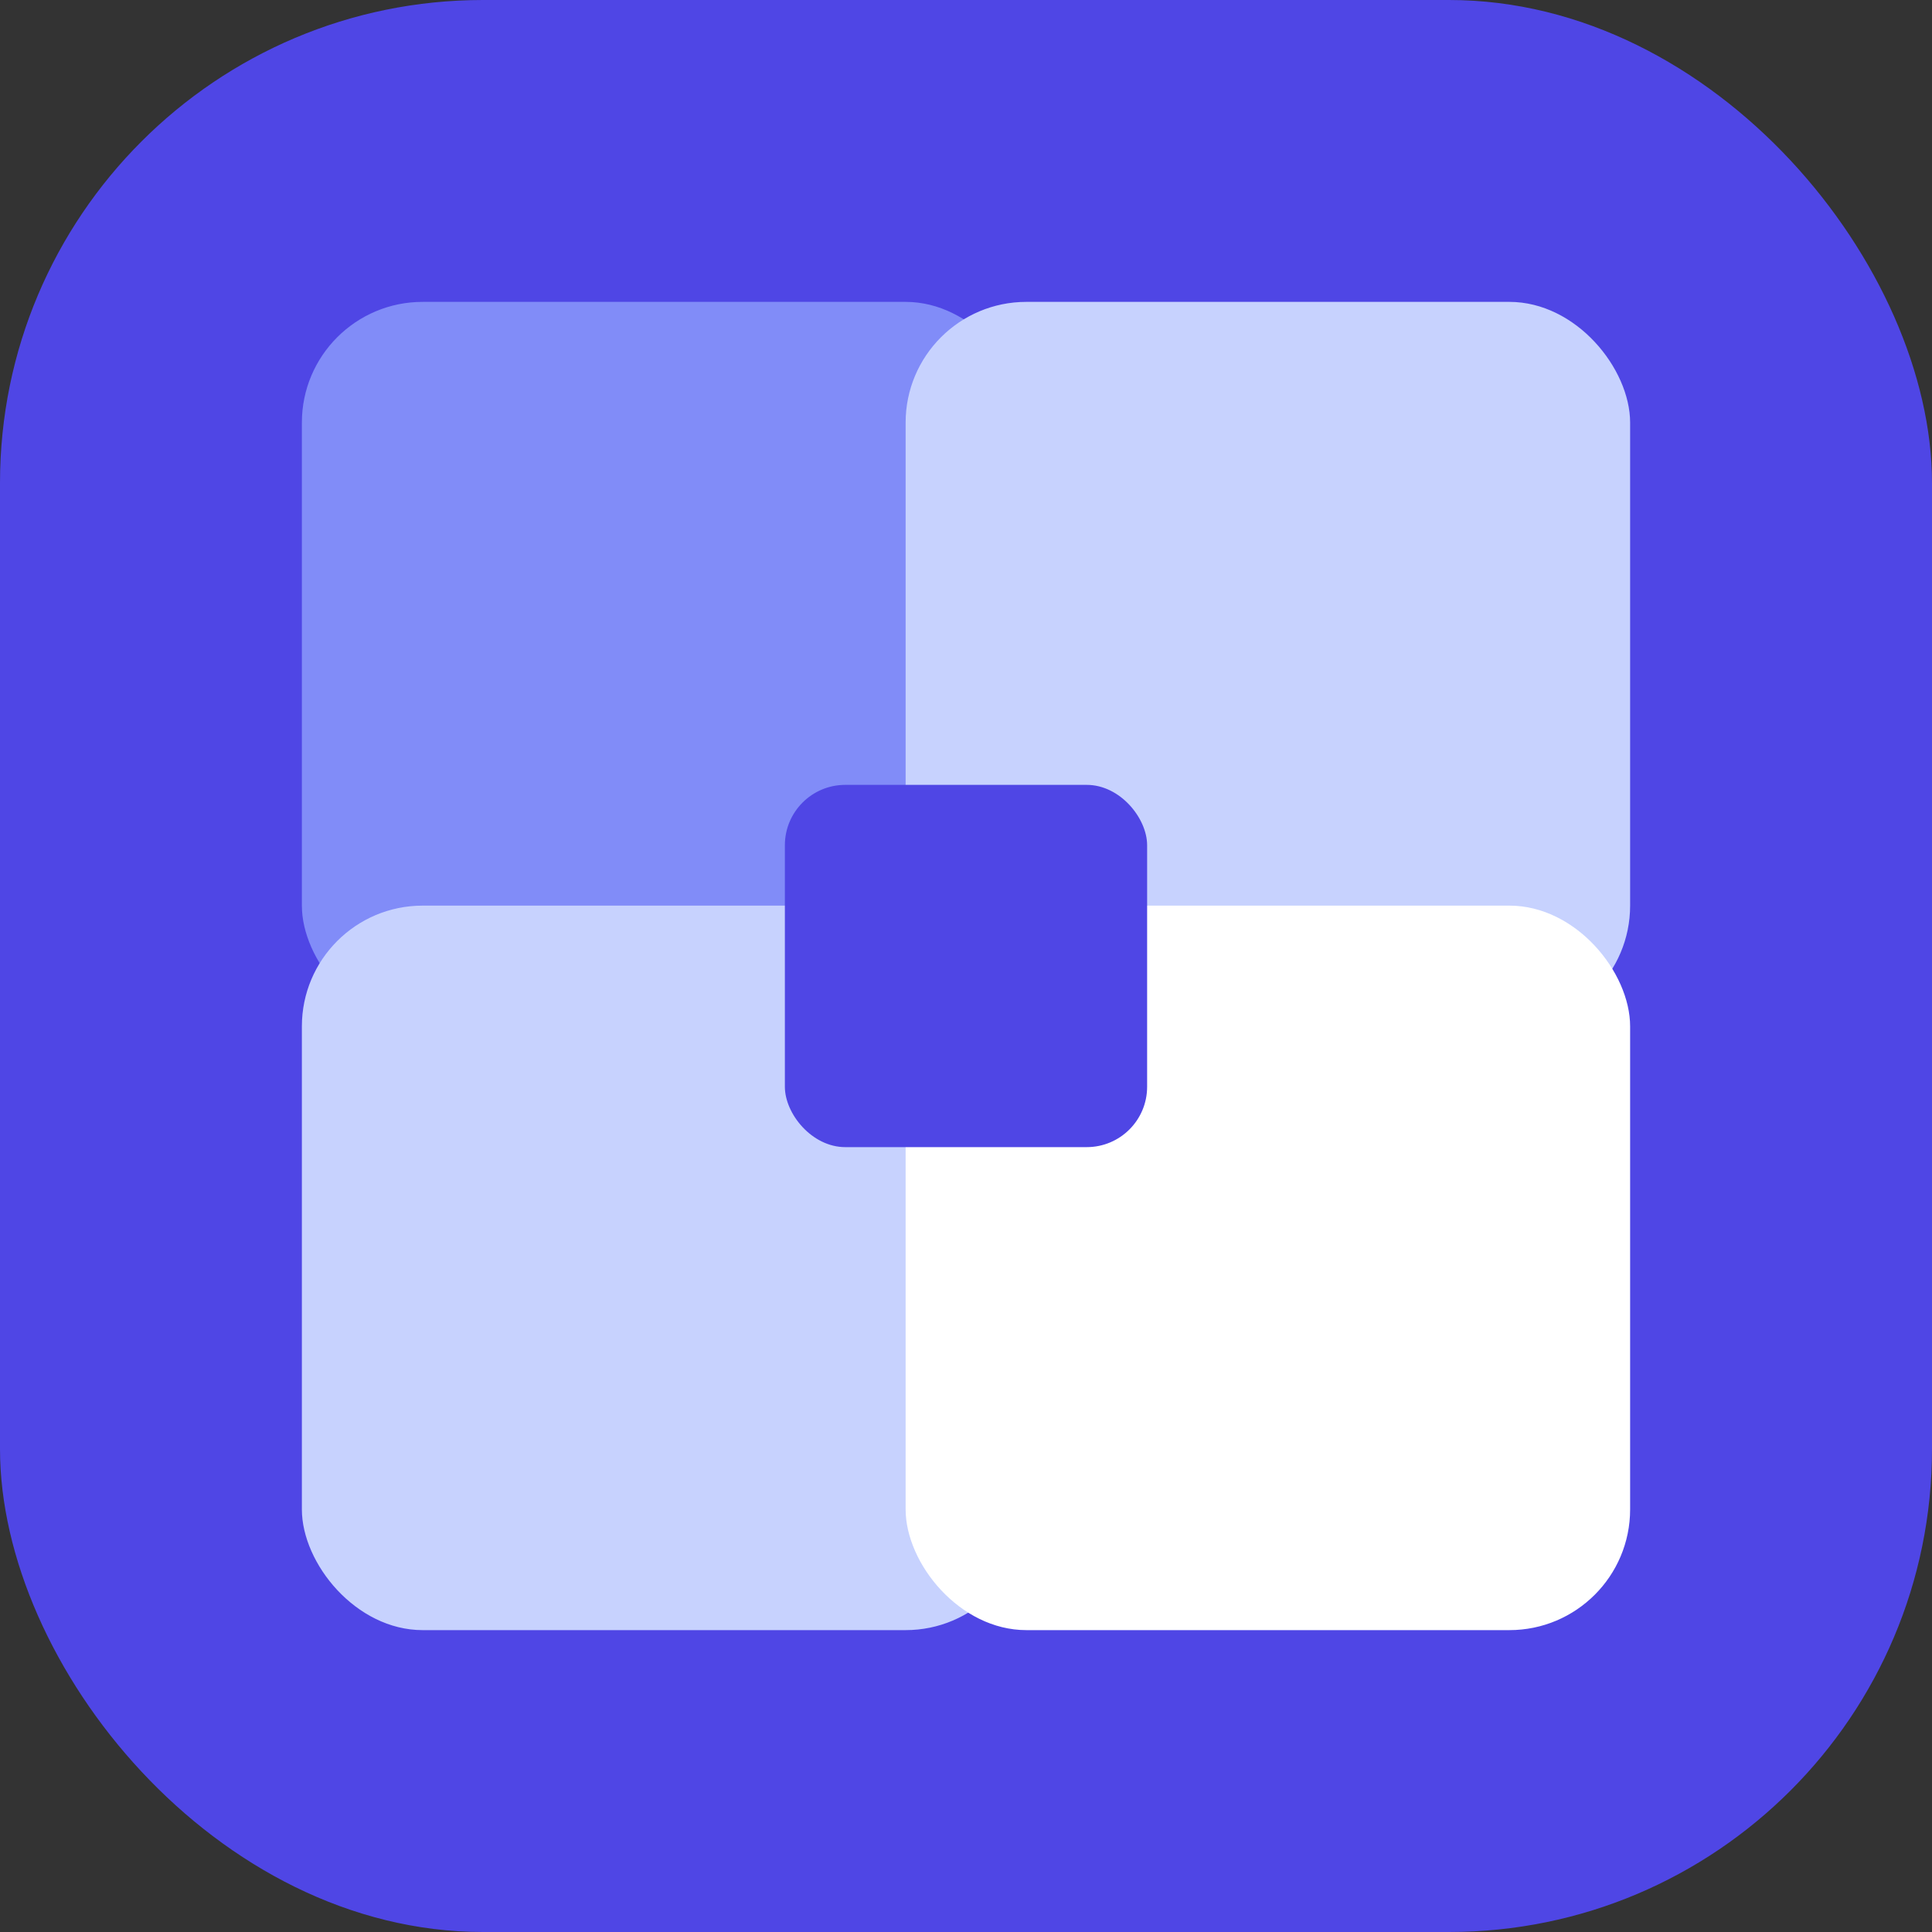
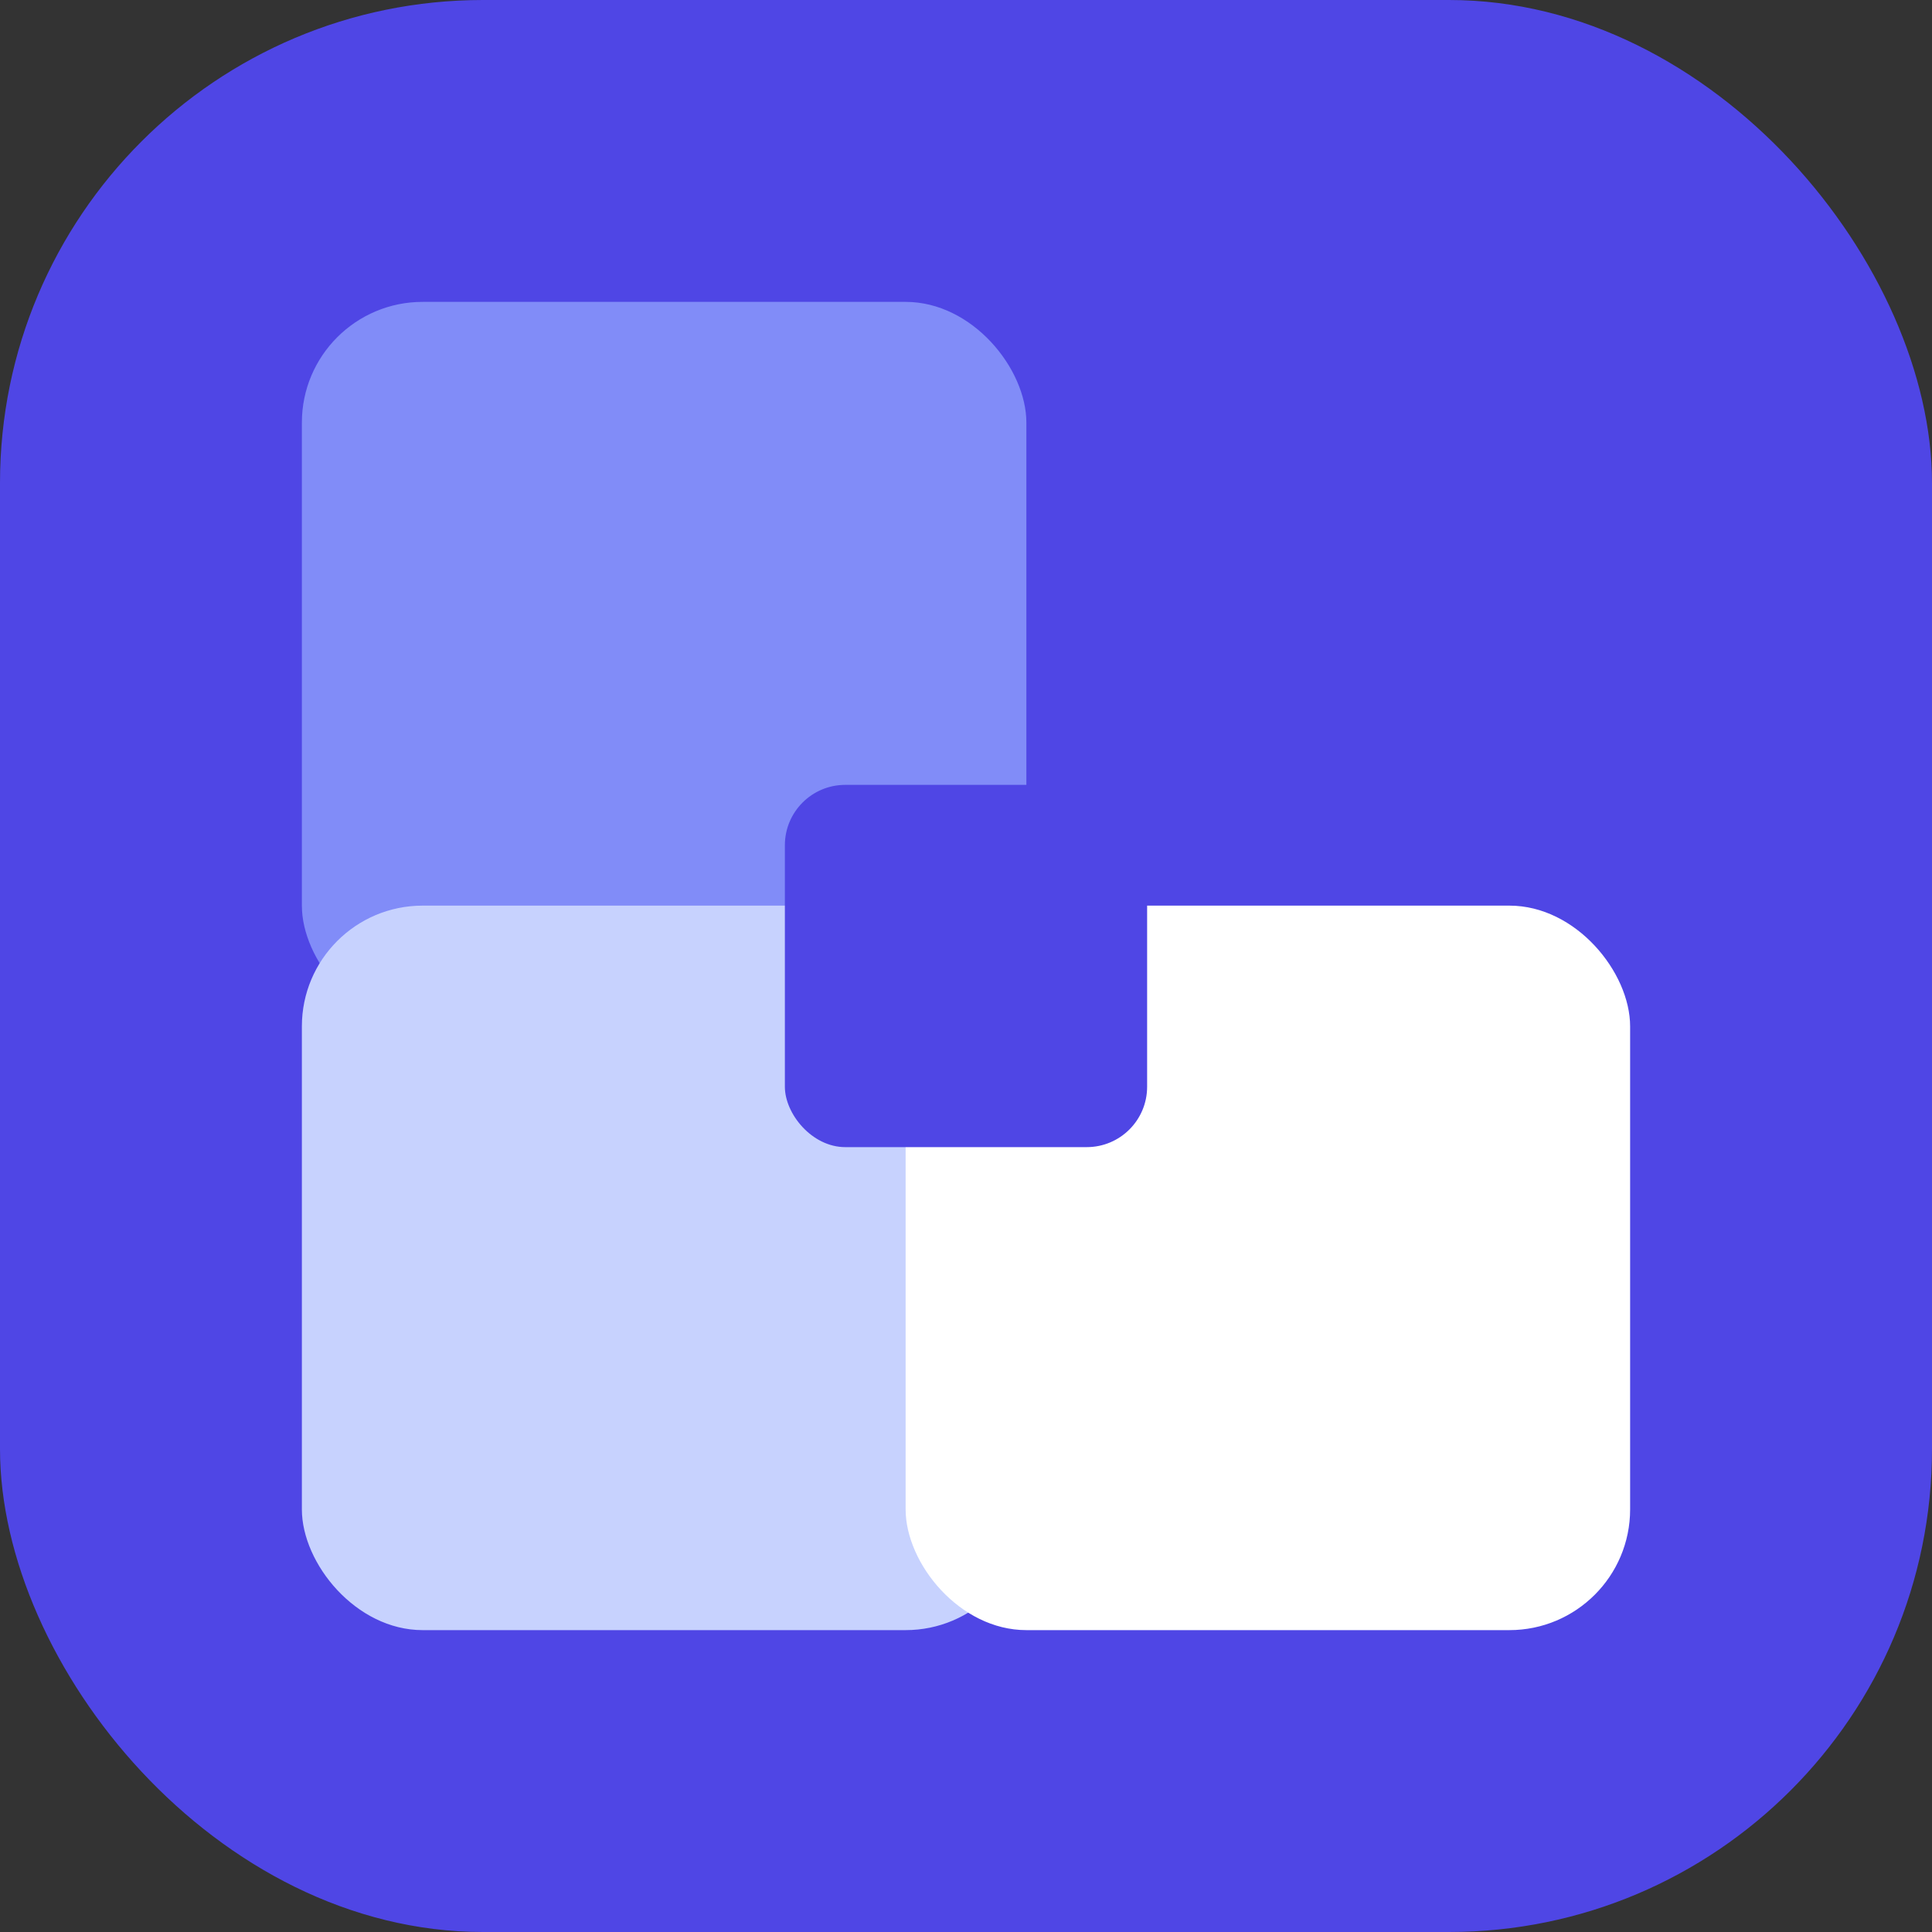
<svg xmlns="http://www.w3.org/2000/svg" width="32" height="32" viewBox="0 0 32 32" fill="none">
  <rect x="0" y="0" width="32" height="32" fill="#333333" stroke="none" />
  <rect width="32" height="32" rx="8" fill="#4f46e5" />
  <rect x="5" y="5" width="12" height="12" rx="2" fill="#818cf8" />
-   <rect x="15" y="5" width="12" height="12" rx="2" fill="#c7d2fe" />
  <rect x="5" y="15" width="12" height="12" rx="2" fill="#c7d2fe" />
  <rect x="15" y="15" width="12" height="12" rx="2" fill="white" />
  <rect x="13" y="13" width="6" height="6" rx="1" fill="#4f46e5" />
</svg>